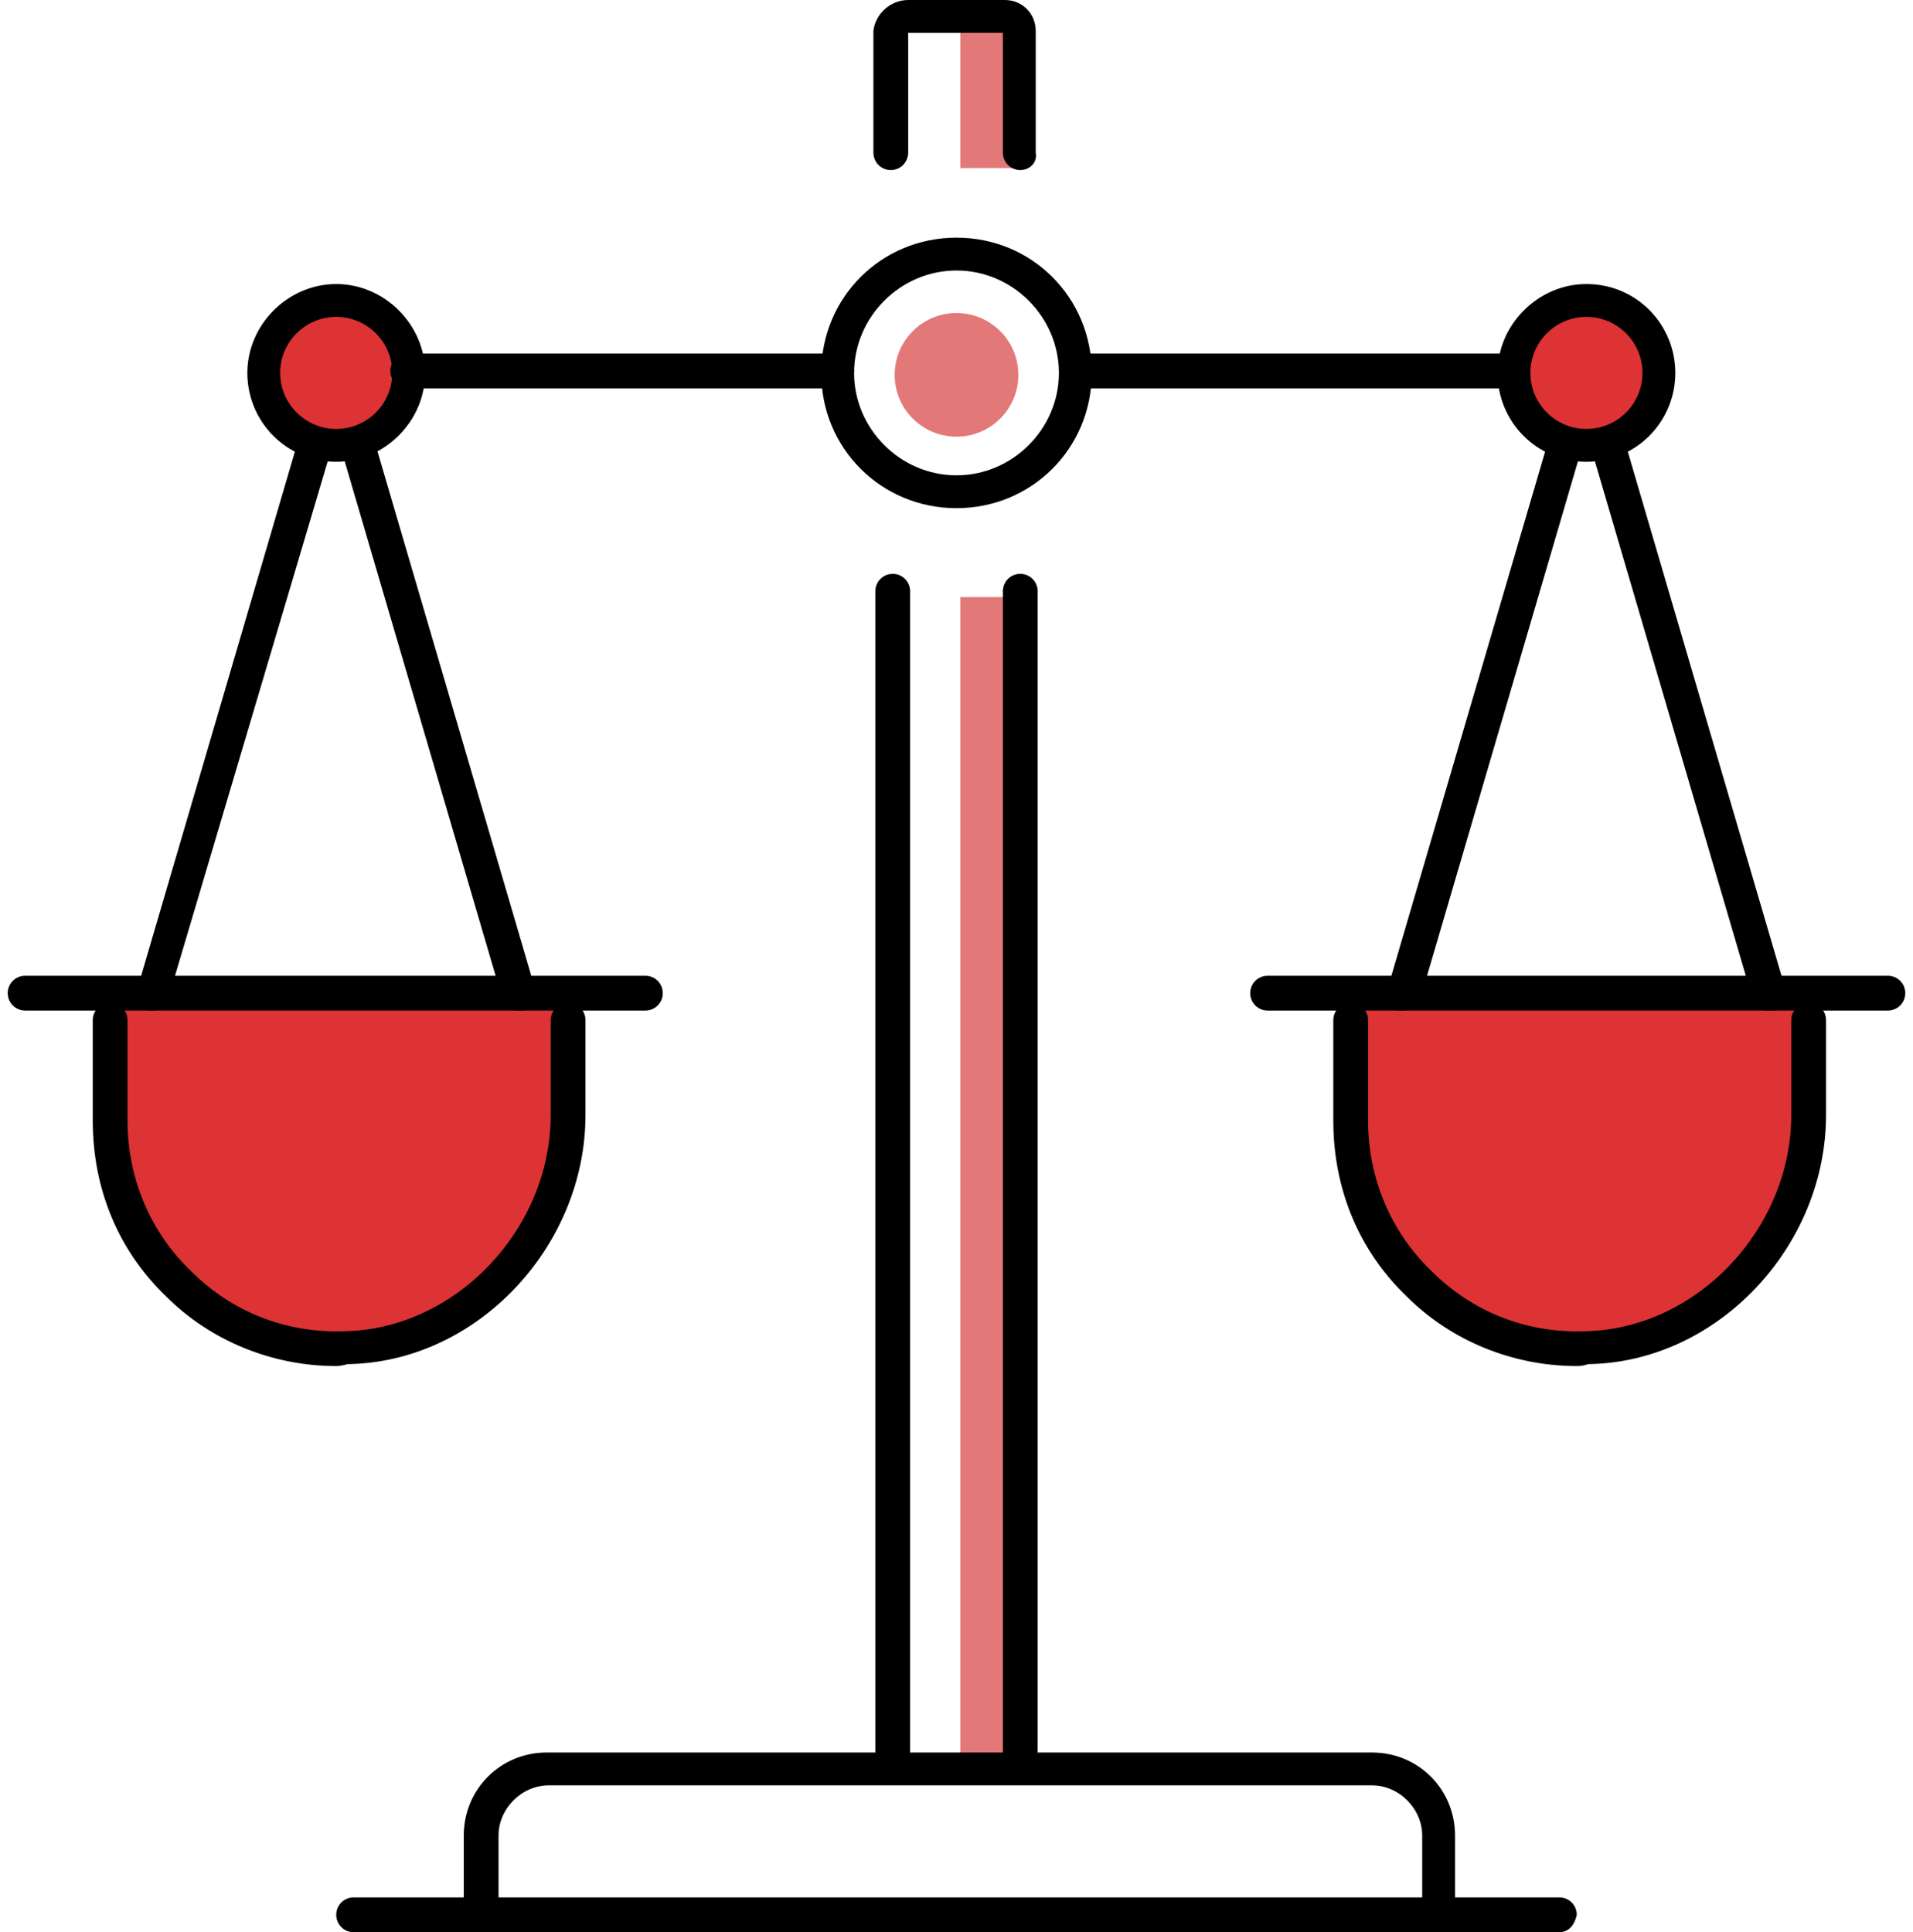
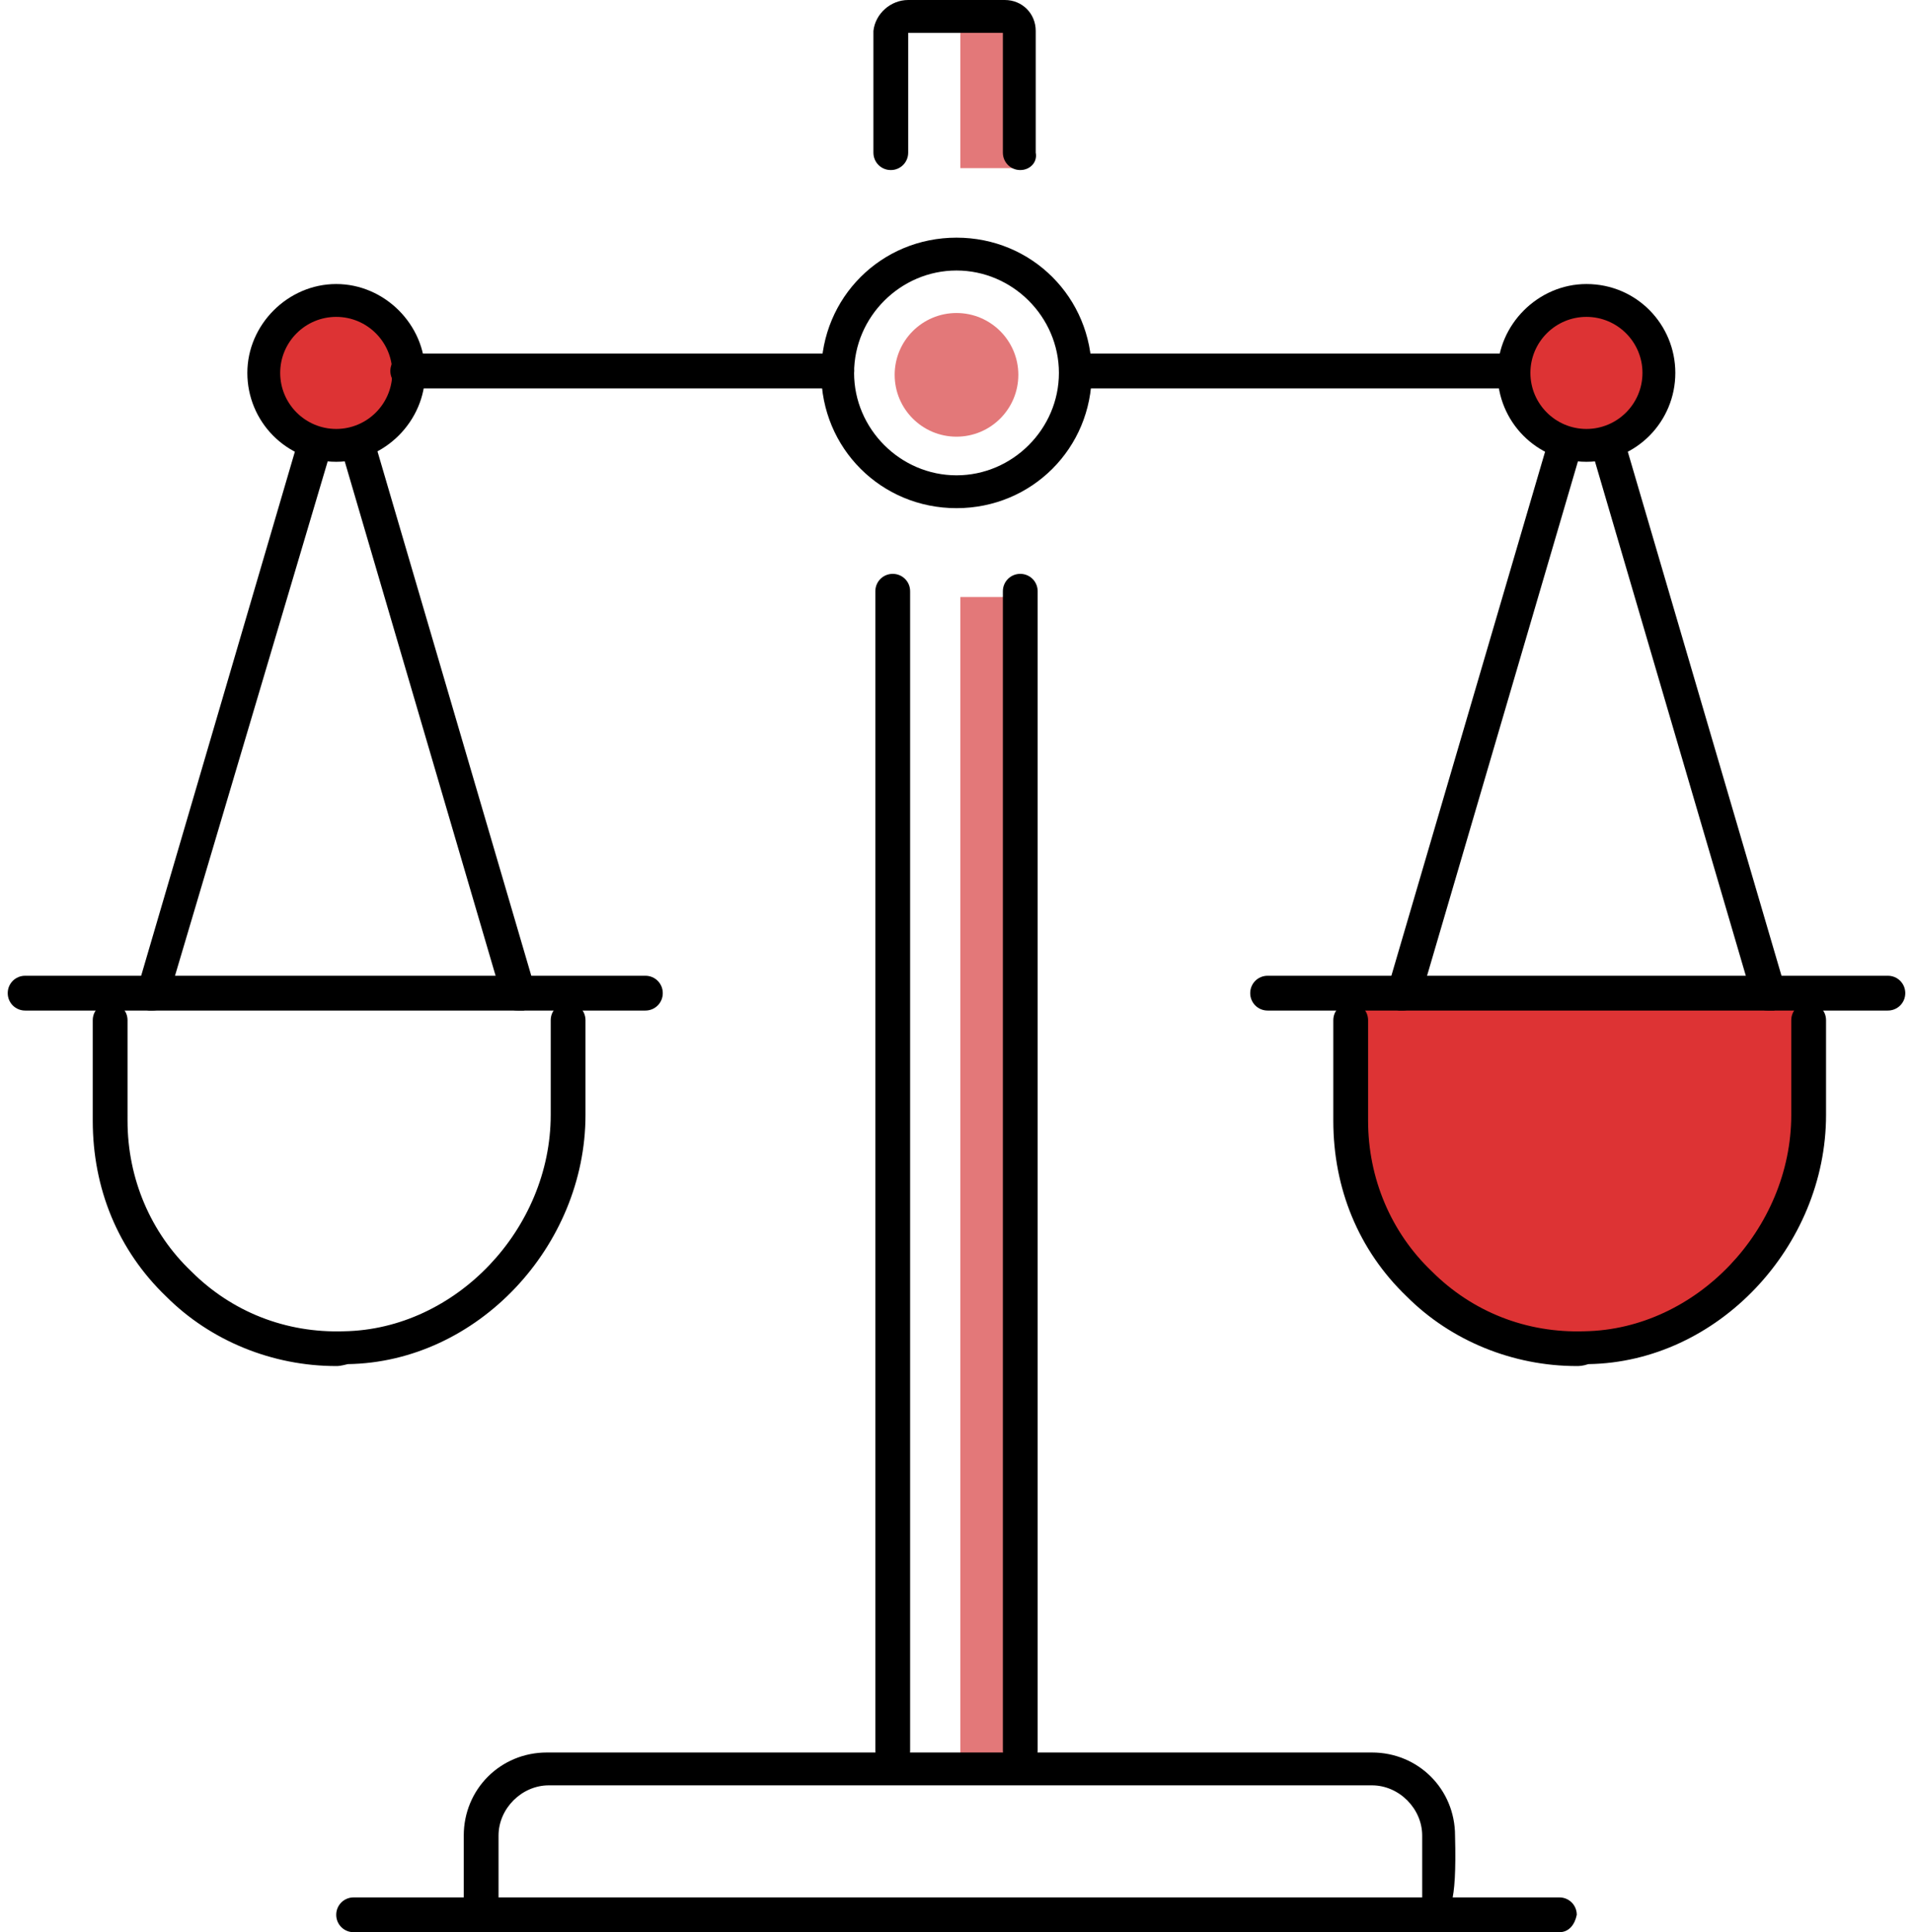
<svg xmlns="http://www.w3.org/2000/svg" version="1.1" id="Calque_1" x="0px" y="0px" viewBox="0 0 99 100" style="enable-background:new 0 0 99 100;" xml:space="preserve">
  <style type="text/css">
	.st0{fill:#E37879;}
	.st1{fill:#DD3334;}
</style>
  <g>
    <g>
      <rect x="49.7" y="30.9" class="st0" width="3.3" height="60" />
      <rect x="49.7" y="1.1" class="st0" width="3.3" height="7.6" />
      <circle class="st1" cx="17.2" cy="19.4" r="3.2" />
      <circle class="st0" cx="49.5" cy="19.4" r="3.2" />
      <circle class="st1" cx="82.1" cy="19.3" r="3.3" />
-       <path class="st1" d="M17.4,70.1L17.4,70.1c-6.7,0-12.1-5.4-12.1-12v-6.4h24.1V58C29.4,64.7,24,70.1,17.4,70.1z" />
      <path class="st1" d="M81.6,70.1L81.6,70.1c-6.7,0-12.1-5.4-12.1-12v-6.4h24.1V58C93.7,64.7,88.3,70.1,81.6,70.1z" />
    </g>
    <g>
      <path d="M49.5,26.3c-3.9,0-7-3.1-7-7s3.1-7,7-7c3.9,0,7,3.1,7,7S53.4,26.3,49.5,26.3z M49.5,14c-2.9,0-5.3,2.4-5.3,5.3    s2.4,5.3,5.3,5.3s5.3-2.4,5.3-5.3S52.4,14,49.5,14z" />
      <path d="M17.4,23.9c-2.6,0-4.6-2.1-4.6-4.6s2.1-4.6,4.6-4.6s4.6,2.1,4.6,4.6S19.9,23.9,17.4,23.9z M17.4,16.4    c-1.6,0-2.9,1.3-2.9,2.9s1.3,2.9,2.9,2.9c1.6,0,2.9-1.3,2.9-2.9S19,16.4,17.4,16.4z" />
      <path d="M52.8,91.5c-0.5,0-0.9-0.4-0.9-0.9v-60c0-0.5,0.4-0.9,0.9-0.9s0.9,0.4,0.9,0.9v60C53.7,91.1,53.3,91.5,52.8,91.5z" />
      <path d="M46.2,91.5c-0.5,0-0.9-0.4-0.9-0.9v-60c0-0.5,0.4-0.9,0.9-0.9s0.9,0.4,0.9,0.9v60C47.1,91.1,46.7,91.5,46.2,91.5z" />
      <path d="M52.8,8.8c-0.5,0-0.9-0.4-0.9-0.9V1.7h-4.9v6.2c0,0.5-0.4,0.9-0.9,0.9s-0.9-0.4-0.9-0.9V1.6C45.3,0.7,46.1,0,47,0H52    c0.9,0,1.6,0.7,1.6,1.6v6.3C53.7,8.4,53.3,8.8,52.8,8.8z" />
-       <path d="M74.5,99.1c-0.5,0-0.9-0.4-0.9-0.9V95c0-1.4-1.2-2.6-2.6-2.6H28.4c-1.4,0-2.6,1.2-2.6,2.6v3.2c0,0.5-0.4,0.9-0.9,0.9    c-0.5,0-0.9-0.4-0.9-0.9V95c0-2.4,1.9-4.3,4.3-4.3h42.7c2.4,0,4.3,1.9,4.3,4.3v3.2C75.4,98.7,75,99.1,74.5,99.1z" />
+       <path d="M74.5,99.1c-0.5,0-0.9-0.4-0.9-0.9V95c0-1.4-1.2-2.6-2.6-2.6H28.4c-1.4,0-2.6,1.2-2.6,2.6v3.2c0,0.5-0.4,0.9-0.9,0.9    c-0.5,0-0.9-0.4-0.9-0.9V95c0-2.4,1.9-4.3,4.3-4.3h42.7c2.4,0,4.3,1.9,4.3,4.3C75.4,98.7,75,99.1,74.5,99.1z" />
      <path d="M80.7,100H18.3c-0.5,0-0.9-0.4-0.9-0.9c0-0.5,0.4-0.9,0.9-0.9h62.4c0.5,0,0.9,0.4,0.9,0.9C81.5,99.6,81.2,100,80.7,100z" />
      <path d="M43.4,20.1H21.1c-0.5,0-0.9-0.4-0.9-0.9s0.4-0.9,0.9-0.9h22.2c0.5,0,0.9,0.4,0.9,0.9S43.8,20.1,43.4,20.1z" />
      <path d="M82.1,23.9c-2.6,0-4.6-2.1-4.6-4.6s2.1-4.6,4.6-4.6c2.6,0,4.6,2.1,4.6,4.6S84.7,23.9,82.1,23.9z M82.1,16.4    c-1.6,0-2.9,1.3-2.9,2.9s1.3,2.9,2.9,2.9c1.6,0,2.9-1.3,2.9-2.9S83.7,16.4,82.1,16.4z" />
      <path d="M78.3,20.1H56.1c-0.5,0-0.9-0.4-0.9-0.9s0.4-0.9,0.9-0.9h22.2c0.5,0,0.9,0.4,0.9,0.9S78.8,20.1,78.3,20.1z" />
      <path d="M17.4,70.7c-3.3,0-6.5-1.3-8.8-3.6c-2.5-2.4-3.8-5.6-3.8-9.1v-5.2c0-0.5,0.4-0.9,0.9-0.9c0.5,0,0.9,0.4,0.9,0.9V58    c0,3,1.2,5.8,3.3,7.8c2.1,2.1,4.9,3.2,7.9,3.1c5.8-0.1,10.7-5.3,10.7-11.2v-4.9c0-0.5,0.4-0.9,0.9-0.9s0.9,0.4,0.9,0.9v4.9    c0,6.8-5.6,12.8-12.3,12.9C17.6,70.7,17.5,70.7,17.4,70.7z" />
      <path d="M33.4,52.3H1.3c-0.5,0-0.9-0.4-0.9-0.9s0.4-0.9,0.9-0.9h32.1c0.5,0,0.9,0.4,0.9,0.9S33.9,52.3,33.4,52.3z" />
      <path d="M81.6,70.7c-3.3,0-6.5-1.3-8.8-3.6C70.3,64.7,69,61.5,69,58v-5.2c0-0.5,0.4-0.9,0.9-0.9c0.5,0,0.9,0.4,0.9,0.9V58    c0,3,1.2,5.8,3.3,7.8c2.1,2.1,4.9,3.2,7.9,3.1c5.8-0.1,10.7-5.3,10.7-11.2v-4.9c0-0.5,0.4-0.9,0.9-0.9c0.5,0,0.9,0.4,0.9,0.9v4.9    c0,6.8-5.6,12.8-12.3,12.9C81.9,70.7,81.7,70.7,81.6,70.7z" />
      <path d="M97.7,52.3H65.6c-0.5,0-0.9-0.4-0.9-0.9s0.4-0.9,0.9-0.9h32.1c0.5,0,0.9,0.4,0.9,0.9S98.2,52.3,97.7,52.3z" />
      <path d="M26.8,52.3c-0.4,0-0.7-0.2-0.8-0.6l-8.3-28.3c-0.1-0.5,0.1-0.9,0.6-1.1c0.5-0.1,0.9,0.1,1.1,0.6l8.3,28.3    c0.1,0.5-0.1,0.9-0.6,1.1C26.9,52.3,26.9,52.3,26.8,52.3z" />
      <path d="M7.9,52.3c-0.1,0-0.2,0-0.2,0c-0.5-0.1-0.7-0.6-0.6-1.1l8.3-28.3c0.1-0.5,0.6-0.7,1.1-0.6c0.5,0.1,0.7,0.6,0.6,1.1    L8.7,51.7C8.6,52,8.3,52.3,7.9,52.3z" />
      <path d="M91.5,52.3c-0.4,0-0.7-0.2-0.8-0.6l-8.3-28.3c-0.1-0.5,0.1-0.9,0.6-1.1c0.5-0.1,0.9,0.1,1.1,0.6l8.3,28.3    c0.1,0.5-0.1,0.9-0.6,1.1C91.7,52.3,91.6,52.3,91.5,52.3z" />
      <path d="M72.6,52.3c-0.1,0-0.2,0-0.2,0c-0.5-0.1-0.7-0.6-0.6-1.1l8.3-28.3c0.1-0.5,0.6-0.7,1.1-0.6c0.5,0.1,0.7,0.6,0.6,1.1    l-8.3,28.3C73.3,52,73,52.3,72.6,52.3z" />
    </g>
  </g>
</svg>